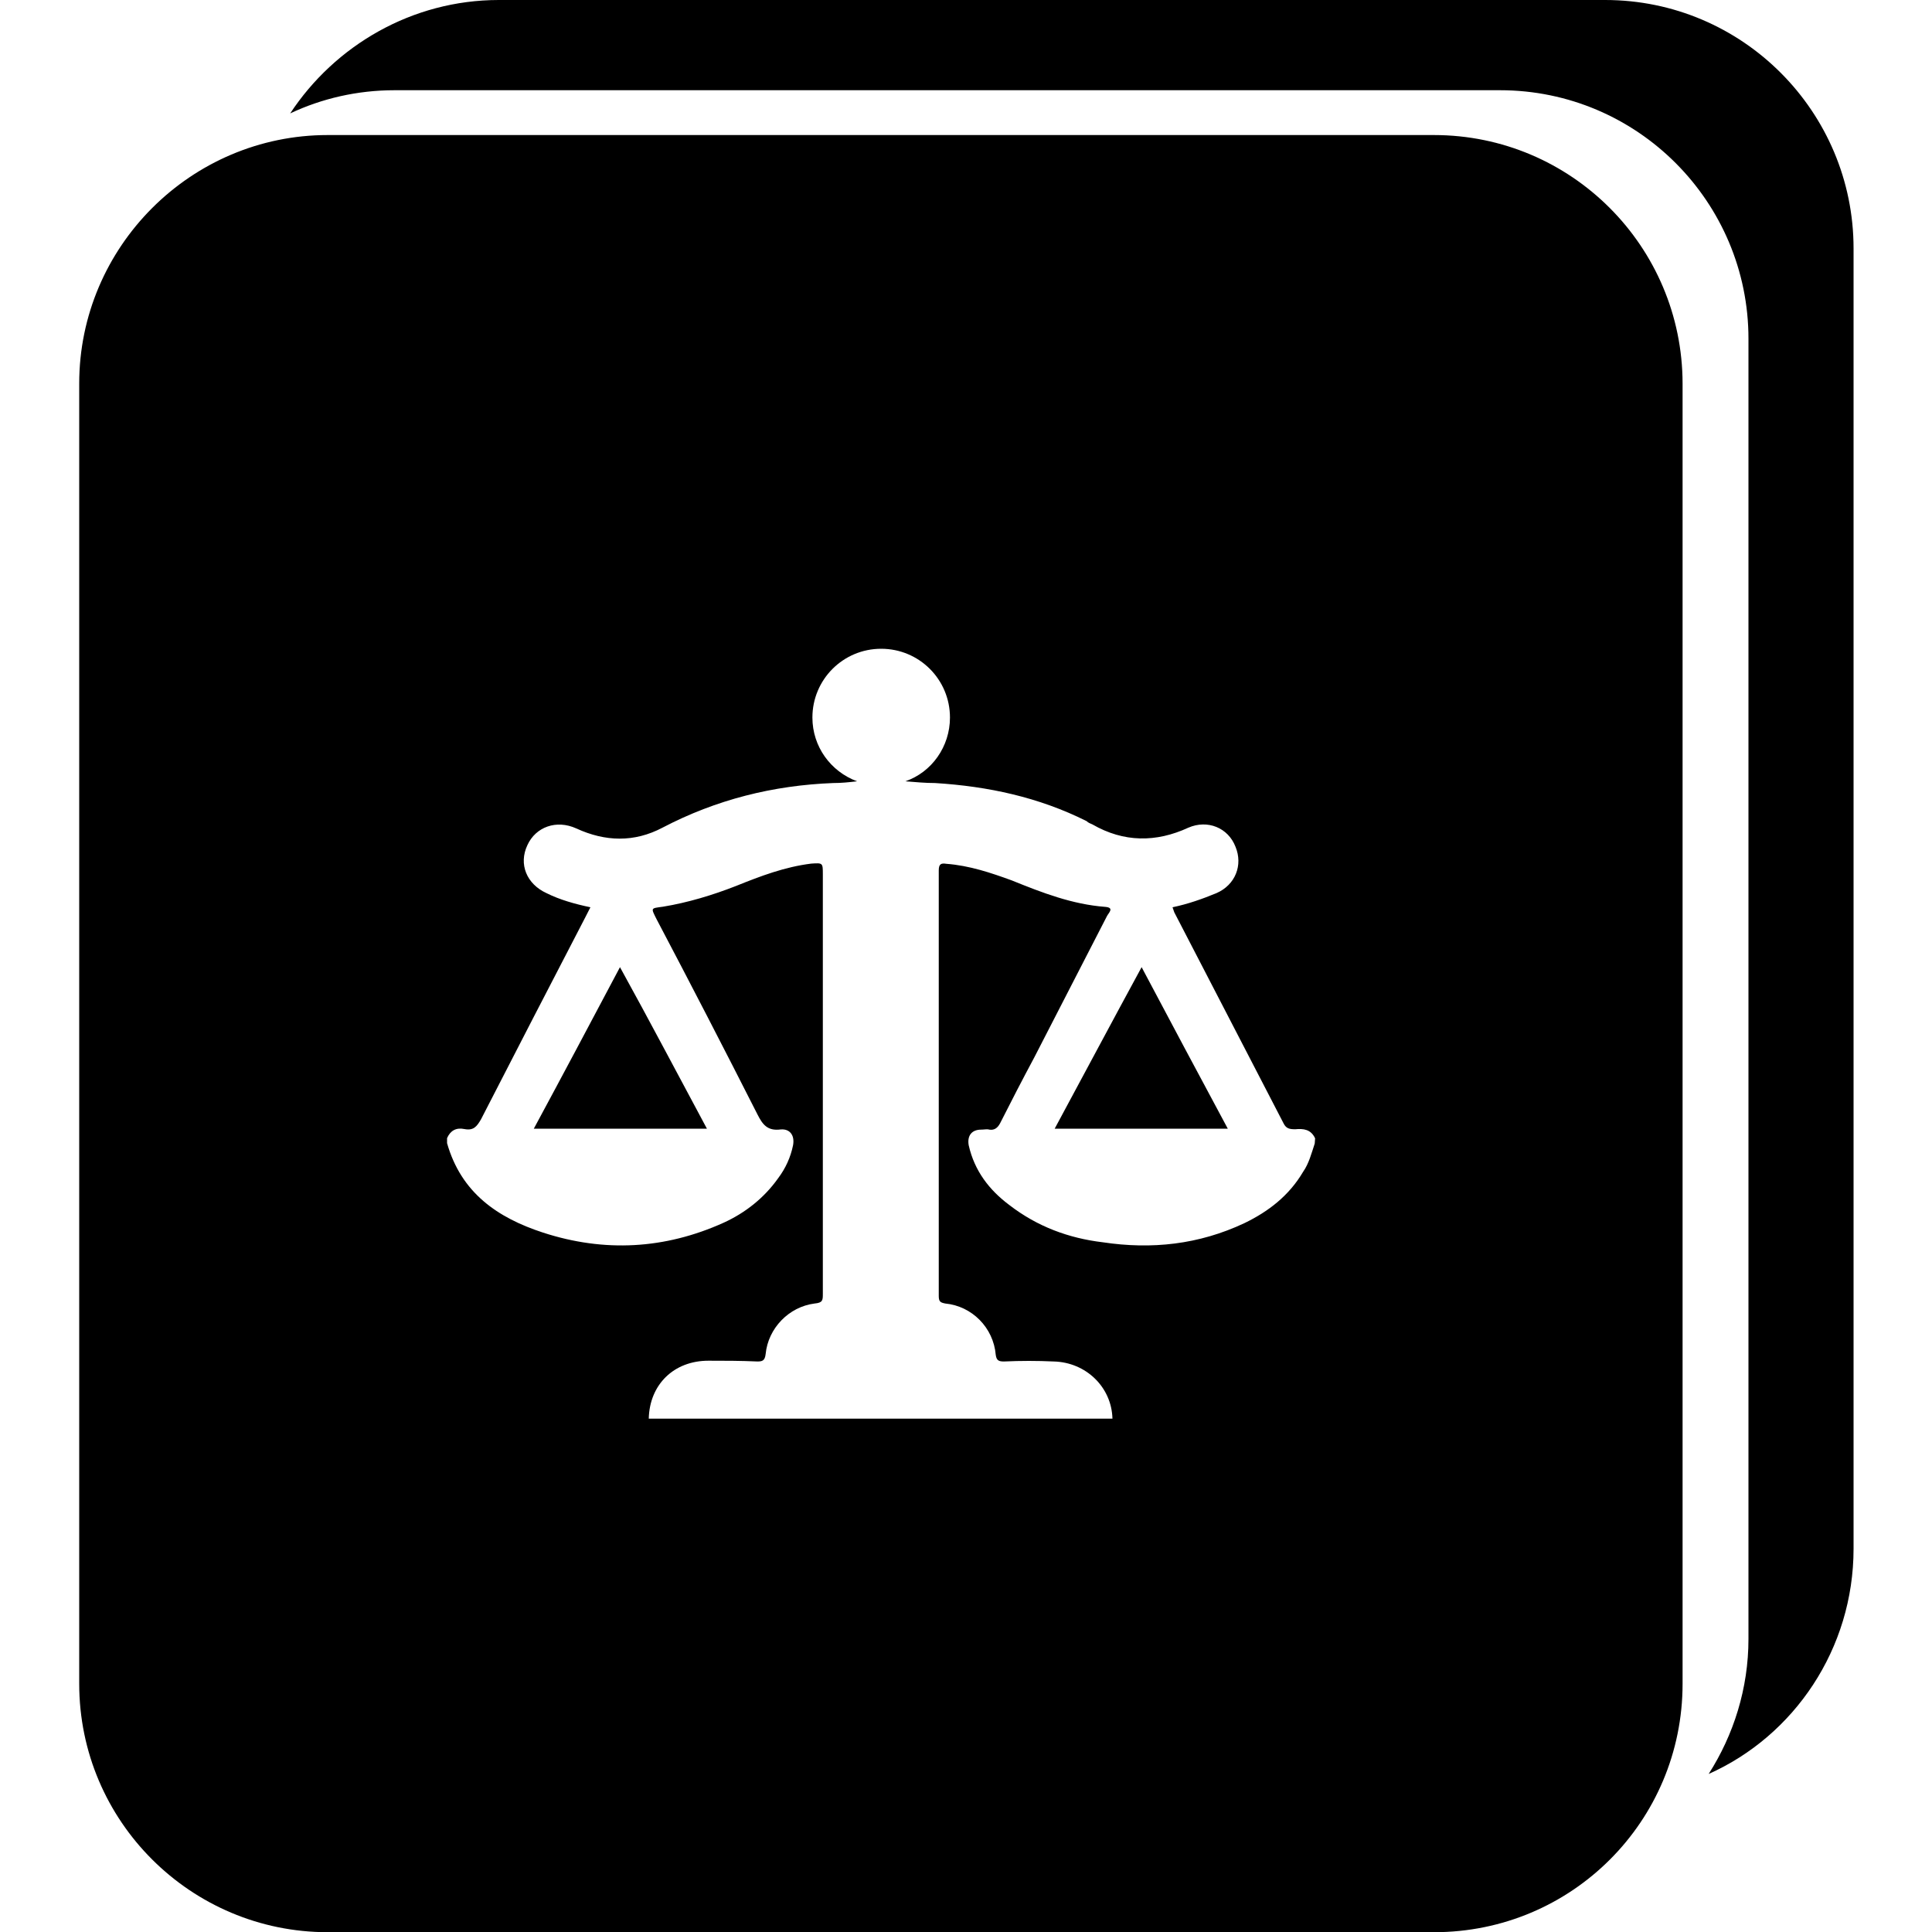
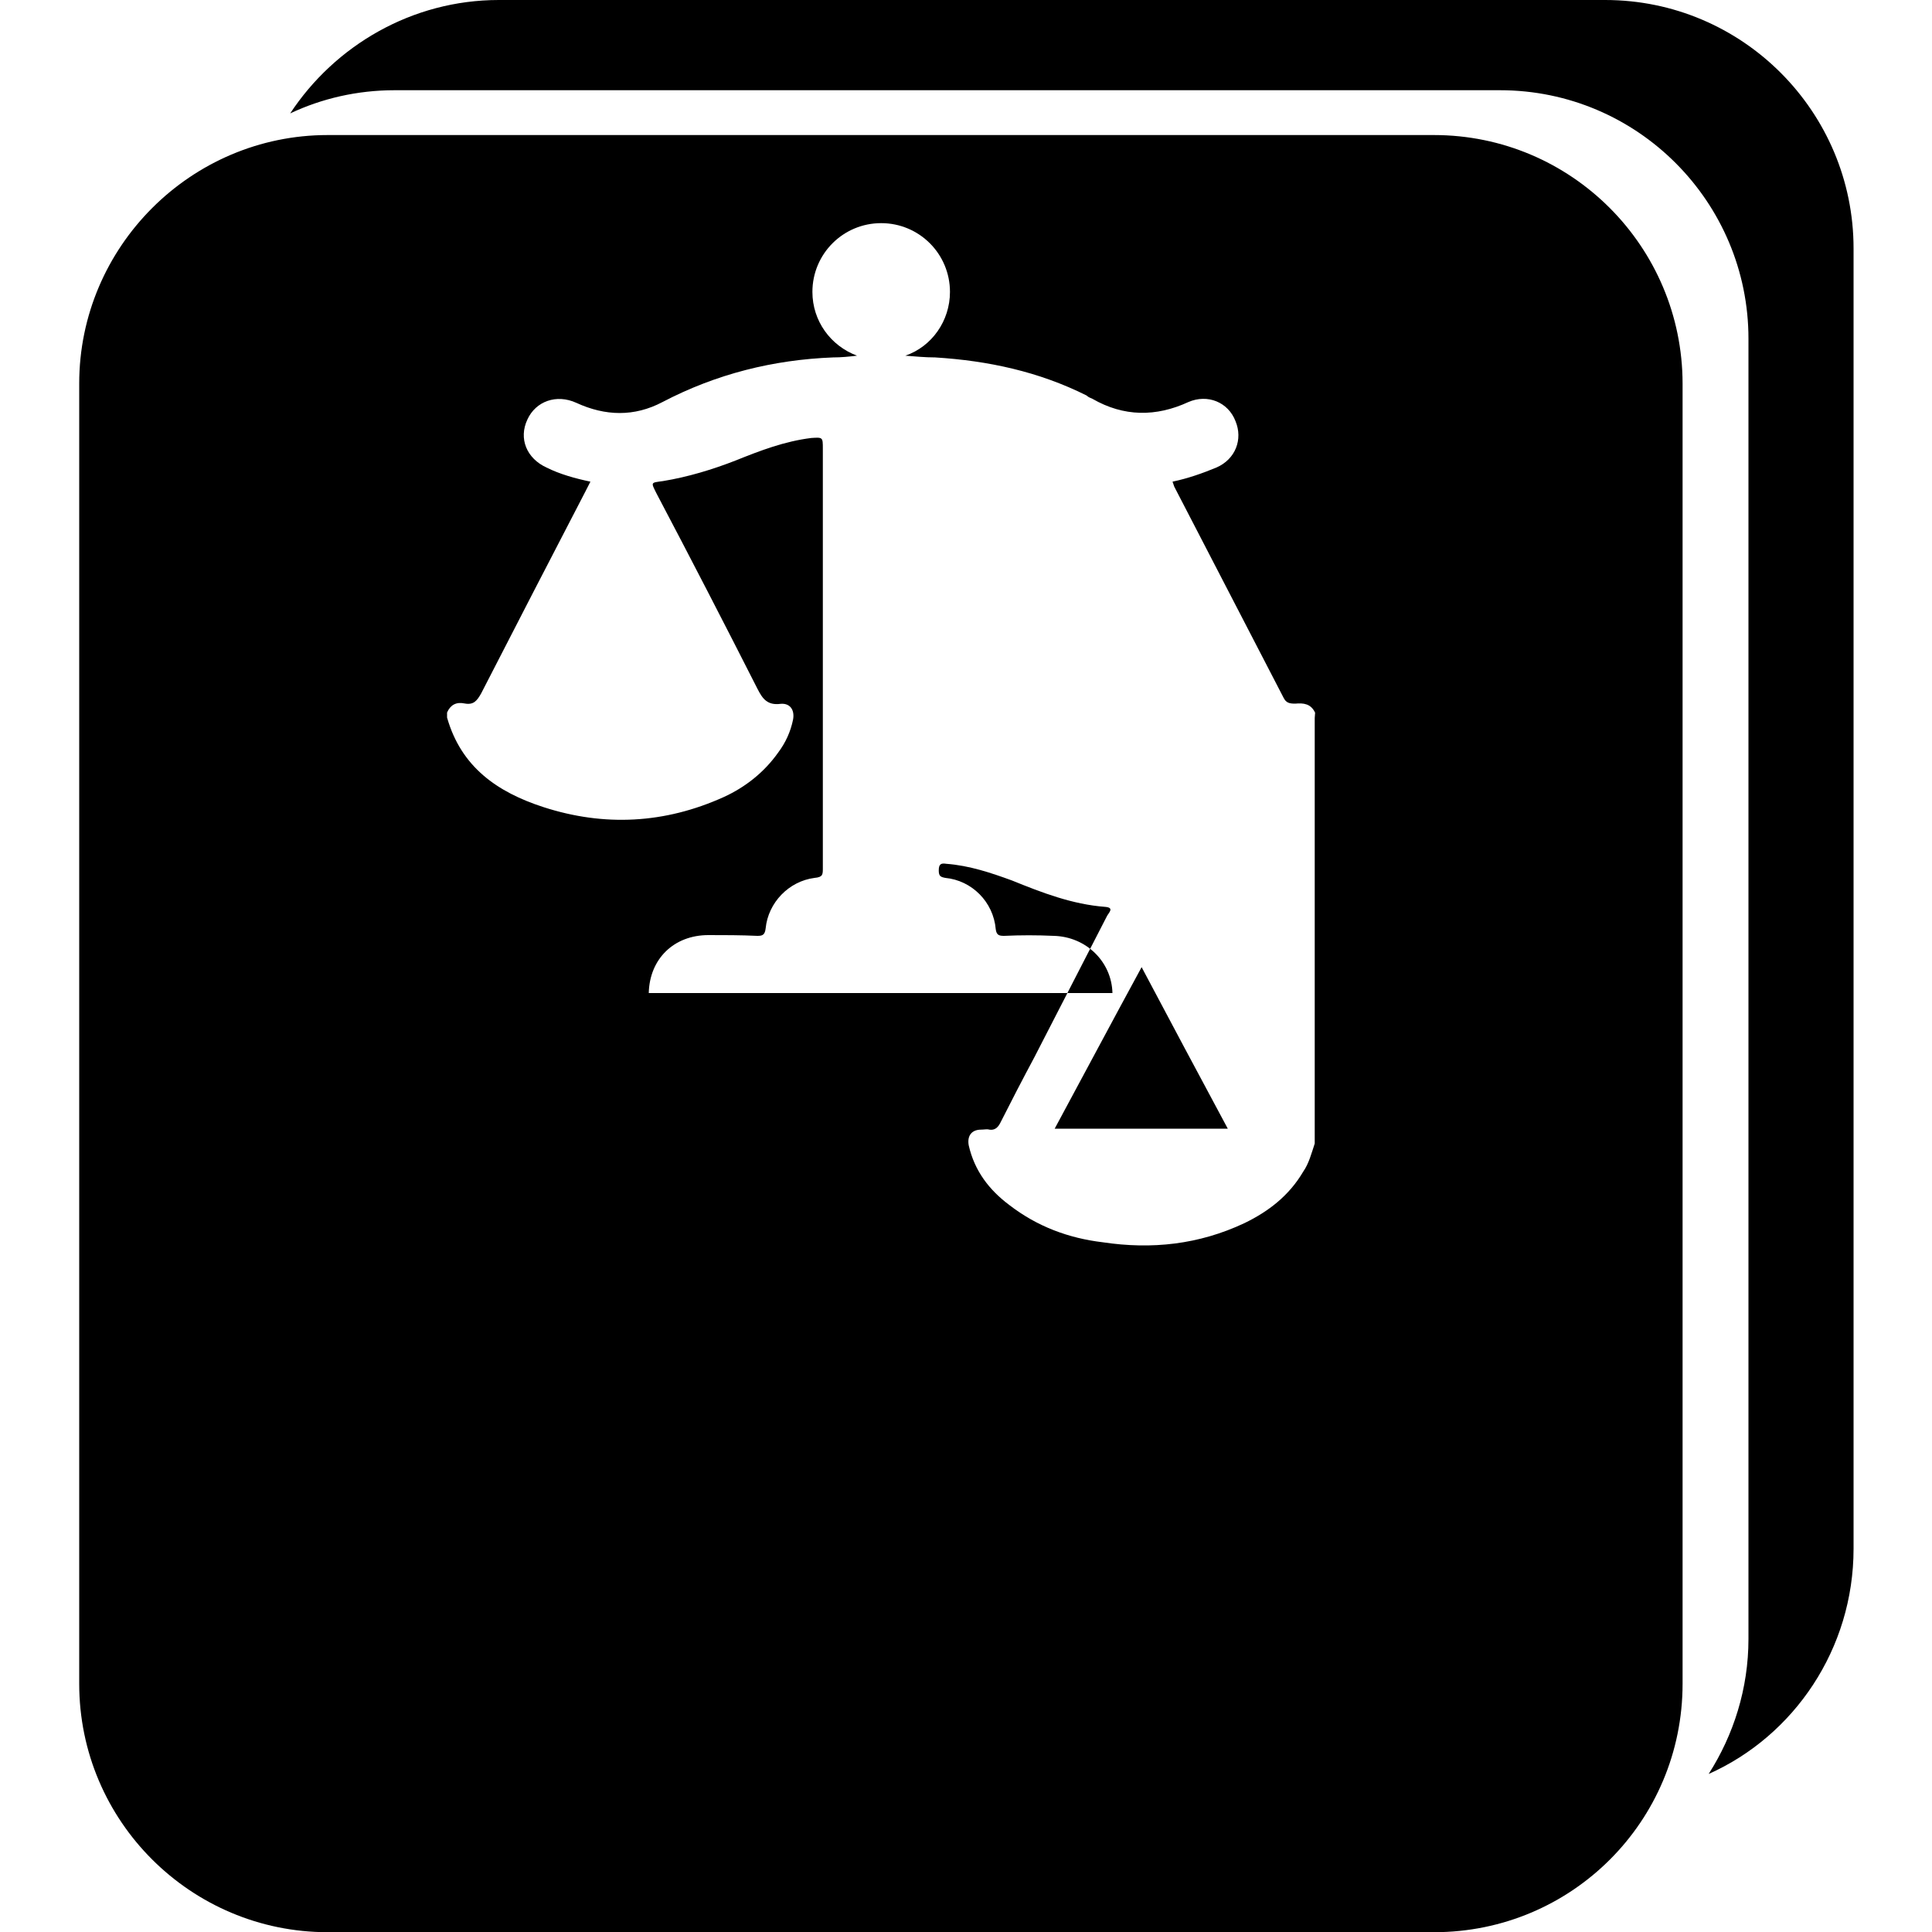
<svg xmlns="http://www.w3.org/2000/svg" height="1000" width="1000">
  <title>law-book</title>
-   <path d="M276.3 584.2h89.6c-15-27.9-29.6-55.7-45-83.6-15 28.3-29.6 55.8-44.6 83.6z m269.6 0h89.6c-15-27.9-29.6-55.3-44.6-83.6-15.4 28.3-30 55.8-45 83.6z m196.3-514.3h-572.6c-70.7 2.842170943040401e-14-128.6 57.8-128.6 128.6v673c0 71.2 57.9 128.6 128.6 128.6h572.7c71.2 0 128.6-57.4 128.6-128.6v-673c-0.1-70.8-57.5-128.6-128.7-128.6z m-61.7 522c-1.7 5.1-3 10.3-6 14.6-7.3 12.4-18 20.6-30.4 26.6-23.6 11.1-48 13.7-73.3 9.9-17.6-2.1-33.9-8.1-48.4-19.3-10.3-7.7-18-17.6-21-30.9-0.9-5.1 1.7-8.1 6.4-8.1 1.7 0 3-0.4 4.3 0 2.6 0.4 4.3-0.9 5.6-3.4 5.6-11.1 11.6-22.7 17.6-33.9l37.7-73.3c0.9-1.7 3.9-4.3-0.9-4.7-17.1-1.3-32.6-7.3-48.4-13.7-10.7-3.9-21.9-7.7-33.9-8.6-2.6-0.4-3.9 0-3.9 3.4v220.3c0 3 0.9 3.4 3.4 3.9 13.7 1.3 24.9 12.4 26.1 26.6 0.4 3 1.7 3.4 4.3 3.4 8.6-0.4 17.1-0.4 25.7 0 16.7 0.4 30 13.3 30.4 29.6h-240c0.4-17.6 12.9-30 30.9-30 8.1 0 16.7 0 25.3 0.4 2.6 0 3.9-0.4 4.3-3.9 1.3-13.3 12-24.4 25.3-26.1 4.3-0.4 4.3-1.7 4.3-5.1v-217c0-6 0-6-6-5.6-13.7 1.7-26.1 6.4-39 11.6-12 4.7-24.9 8.6-37.7 10.7-6.4 0.9-6.4 0.4-3.4 6.4 17.6 33.4 35.1 67.3 52.3 101.2 2.6 5.1 5.1 8.6 12 7.7 4.7-0.4 7.3 3 6.4 8.1-1.3 6.4-3.9 12-7.7 17.1-7.3 10.3-17.1 18-28.3 23.1-30.4 13.7-61.7 15.4-93.4 5.1-23.6-7.7-42.4-20.6-49.7-46.3v-2.6c1.7-3.9 4.7-5.6 9-4.7 4.7 0.9 6.4-1.3 8.6-5.1 18-35.1 36-69.9 54-104.6l2.6-5.1c-8.1-1.7-15.9-3.9-22.7-7.3-10.3-4.7-14.6-15-9.9-24.9 4.3-9.4 15-13.3 25.3-8.6 15 6.9 30 7.3 44.6-0.4 27.9-14.6 57.4-21.9 88.3-23.1 4.3 0 8.1-0.4 12.4-0.9-13.7-5.1-23.1-18-23.1-33 0-19.7 15.9-35.6 35.6-35.6 19.7 0 35.6 15.9 35.6 35.6 0 15-9.4 28.3-23.1 33 5.1 0.4 10.3 0.9 15.4 0.9 27.4 1.7 53.6 7.3 78.4 19.7 0.9 0.9 2.1 1.3 3 1.7 16.3 9.4 33 9.4 49.7 1.7 9.9-4.3 20.6 0 24.4 9.9 3.9 9.4 0 19.7-9.9 24-7.3 3-14.6 5.6-22.7 7.3l0.9 2.6 56.6 109.3c1.3 2.6 3 3 6 3 4.3-0.4 8.1 0 10.3 4.7l-0.2 2.7z m150.3-591.9h-572.6c-45 0-84.9 23.6-108 58.7 16.3-7.7 34.7-12 54-12h572.2c71.2 0 128.6 57.9 128.6 128.6v673c0 25.7-7.7 49.7-20.6 69.9 44.2-19.7 75-64.7 75-116.6v-673c0-70.7-57.4-128.6-128.6-128.6z" />
+   <path d="M276.3 584.2h89.6c-15-27.9-29.6-55.7-45-83.6-15 28.3-29.6 55.8-44.6 83.6z m269.6 0h89.6c-15-27.9-29.6-55.3-44.6-83.6-15.4 28.3-30 55.8-45 83.6z m196.3-514.3h-572.6c-70.7 2.842170943040401e-14-128.6 57.8-128.6 128.6v673c0 71.2 57.9 128.6 128.6 128.6h572.7c71.2 0 128.6-57.4 128.6-128.6v-673c-0.1-70.8-57.5-128.6-128.7-128.6z m-61.7 522c-1.7 5.1-3 10.3-6 14.6-7.3 12.4-18 20.6-30.4 26.6-23.6 11.1-48 13.7-73.3 9.9-17.6-2.1-33.9-8.1-48.4-19.3-10.3-7.7-18-17.6-21-30.9-0.9-5.1 1.7-8.1 6.4-8.1 1.7 0 3-0.4 4.3 0 2.6 0.4 4.3-0.9 5.6-3.4 5.6-11.1 11.6-22.7 17.6-33.9l37.7-73.3c0.9-1.7 3.9-4.3-0.9-4.7-17.1-1.3-32.6-7.3-48.4-13.7-10.7-3.9-21.9-7.7-33.9-8.6-2.6-0.4-3.9 0-3.9 3.4c0 3 0.9 3.4 3.4 3.9 13.7 1.3 24.9 12.4 26.1 26.6 0.4 3 1.7 3.4 4.3 3.4 8.6-0.4 17.1-0.4 25.7 0 16.7 0.4 30 13.3 30.4 29.6h-240c0.4-17.6 12.9-30 30.9-30 8.1 0 16.7 0 25.3 0.4 2.6 0 3.9-0.4 4.3-3.9 1.3-13.3 12-24.4 25.3-26.1 4.3-0.4 4.3-1.7 4.3-5.1v-217c0-6 0-6-6-5.6-13.7 1.7-26.1 6.4-39 11.6-12 4.7-24.9 8.6-37.7 10.7-6.4 0.9-6.4 0.4-3.4 6.4 17.6 33.4 35.1 67.3 52.3 101.2 2.6 5.1 5.1 8.6 12 7.7 4.7-0.4 7.3 3 6.4 8.1-1.3 6.4-3.9 12-7.7 17.1-7.3 10.3-17.1 18-28.3 23.1-30.4 13.7-61.7 15.4-93.4 5.1-23.6-7.7-42.4-20.6-49.7-46.3v-2.6c1.7-3.9 4.7-5.6 9-4.7 4.7 0.9 6.4-1.3 8.6-5.1 18-35.1 36-69.9 54-104.6l2.6-5.1c-8.1-1.7-15.9-3.9-22.7-7.3-10.3-4.7-14.6-15-9.9-24.9 4.3-9.4 15-13.3 25.3-8.6 15 6.9 30 7.3 44.6-0.4 27.9-14.6 57.4-21.9 88.3-23.1 4.3 0 8.1-0.4 12.4-0.9-13.7-5.1-23.1-18-23.1-33 0-19.7 15.9-35.6 35.6-35.6 19.7 0 35.6 15.9 35.6 35.6 0 15-9.4 28.3-23.1 33 5.1 0.4 10.3 0.9 15.4 0.9 27.4 1.7 53.6 7.3 78.4 19.7 0.9 0.9 2.1 1.3 3 1.7 16.3 9.4 33 9.4 49.7 1.7 9.9-4.3 20.6 0 24.4 9.9 3.9 9.4 0 19.7-9.9 24-7.3 3-14.6 5.6-22.7 7.3l0.9 2.6 56.6 109.3c1.3 2.6 3 3 6 3 4.3-0.4 8.1 0 10.3 4.7l-0.2 2.7z m150.3-591.9h-572.6c-45 0-84.9 23.6-108 58.7 16.3-7.7 34.7-12 54-12h572.2c71.2 0 128.6 57.9 128.6 128.6v673c0 25.7-7.7 49.7-20.6 69.9 44.2-19.7 75-64.7 75-116.6v-673c0-70.7-57.4-128.6-128.6-128.6z" />
</svg>